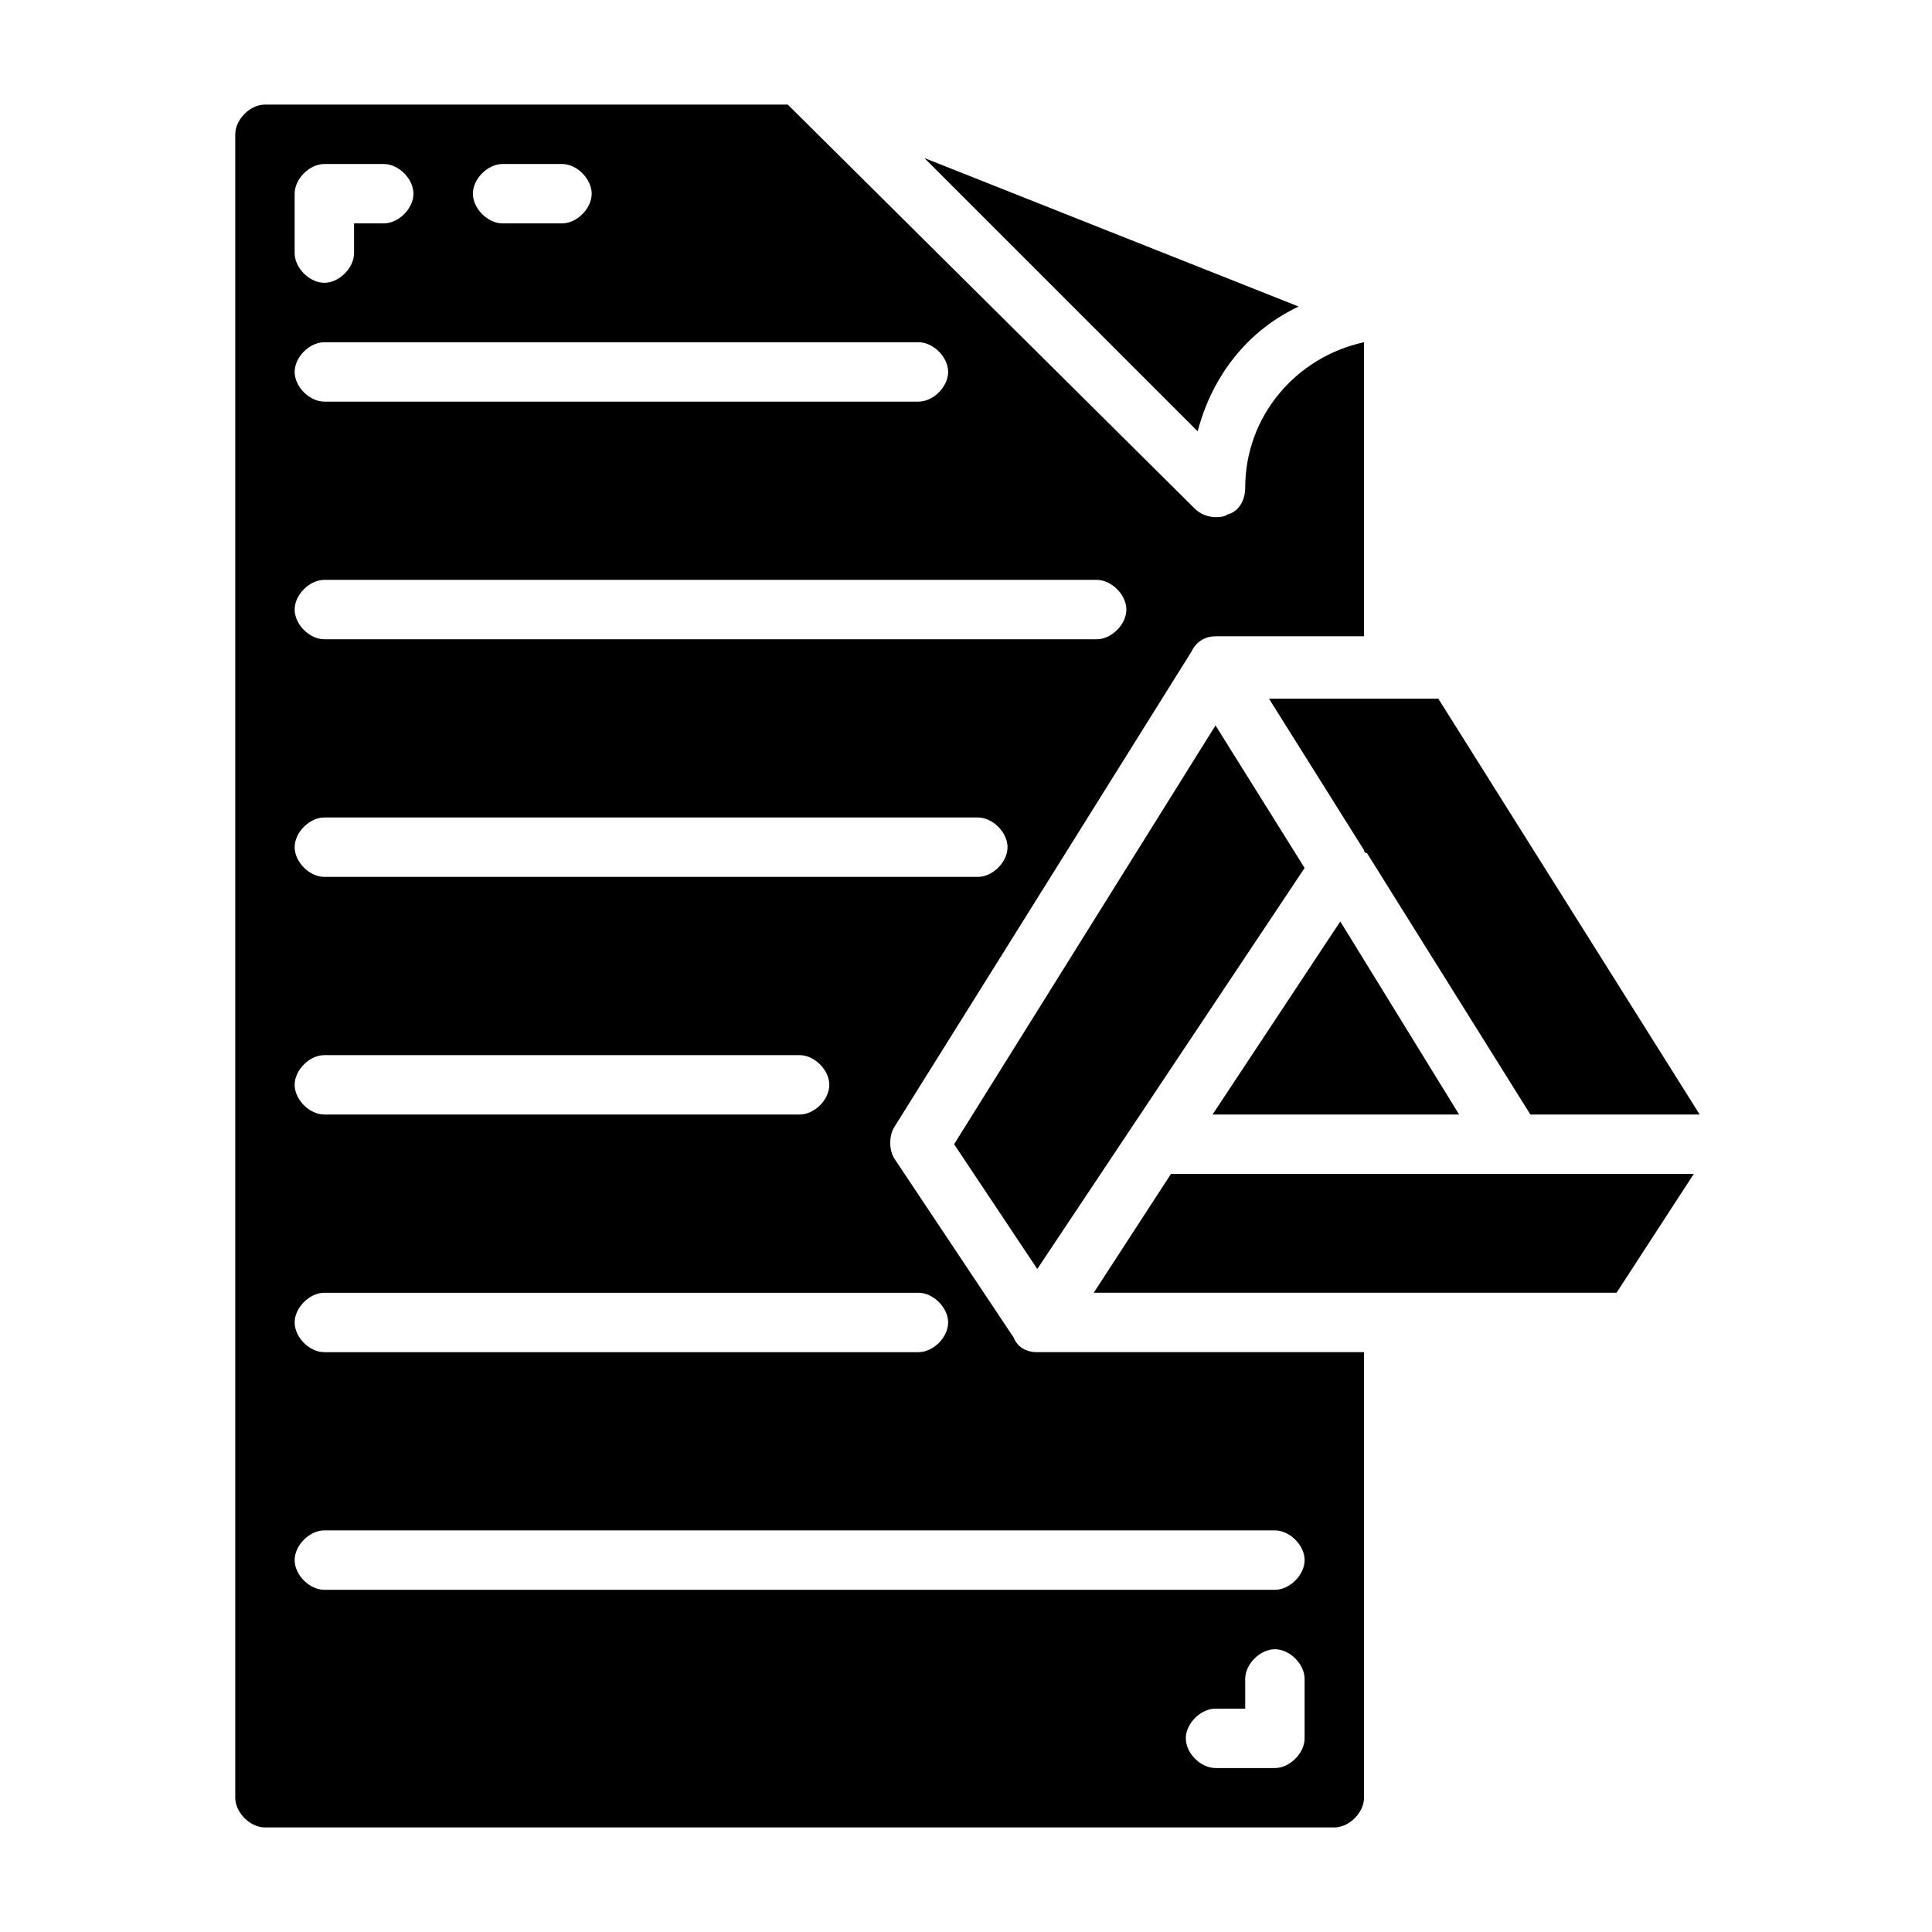
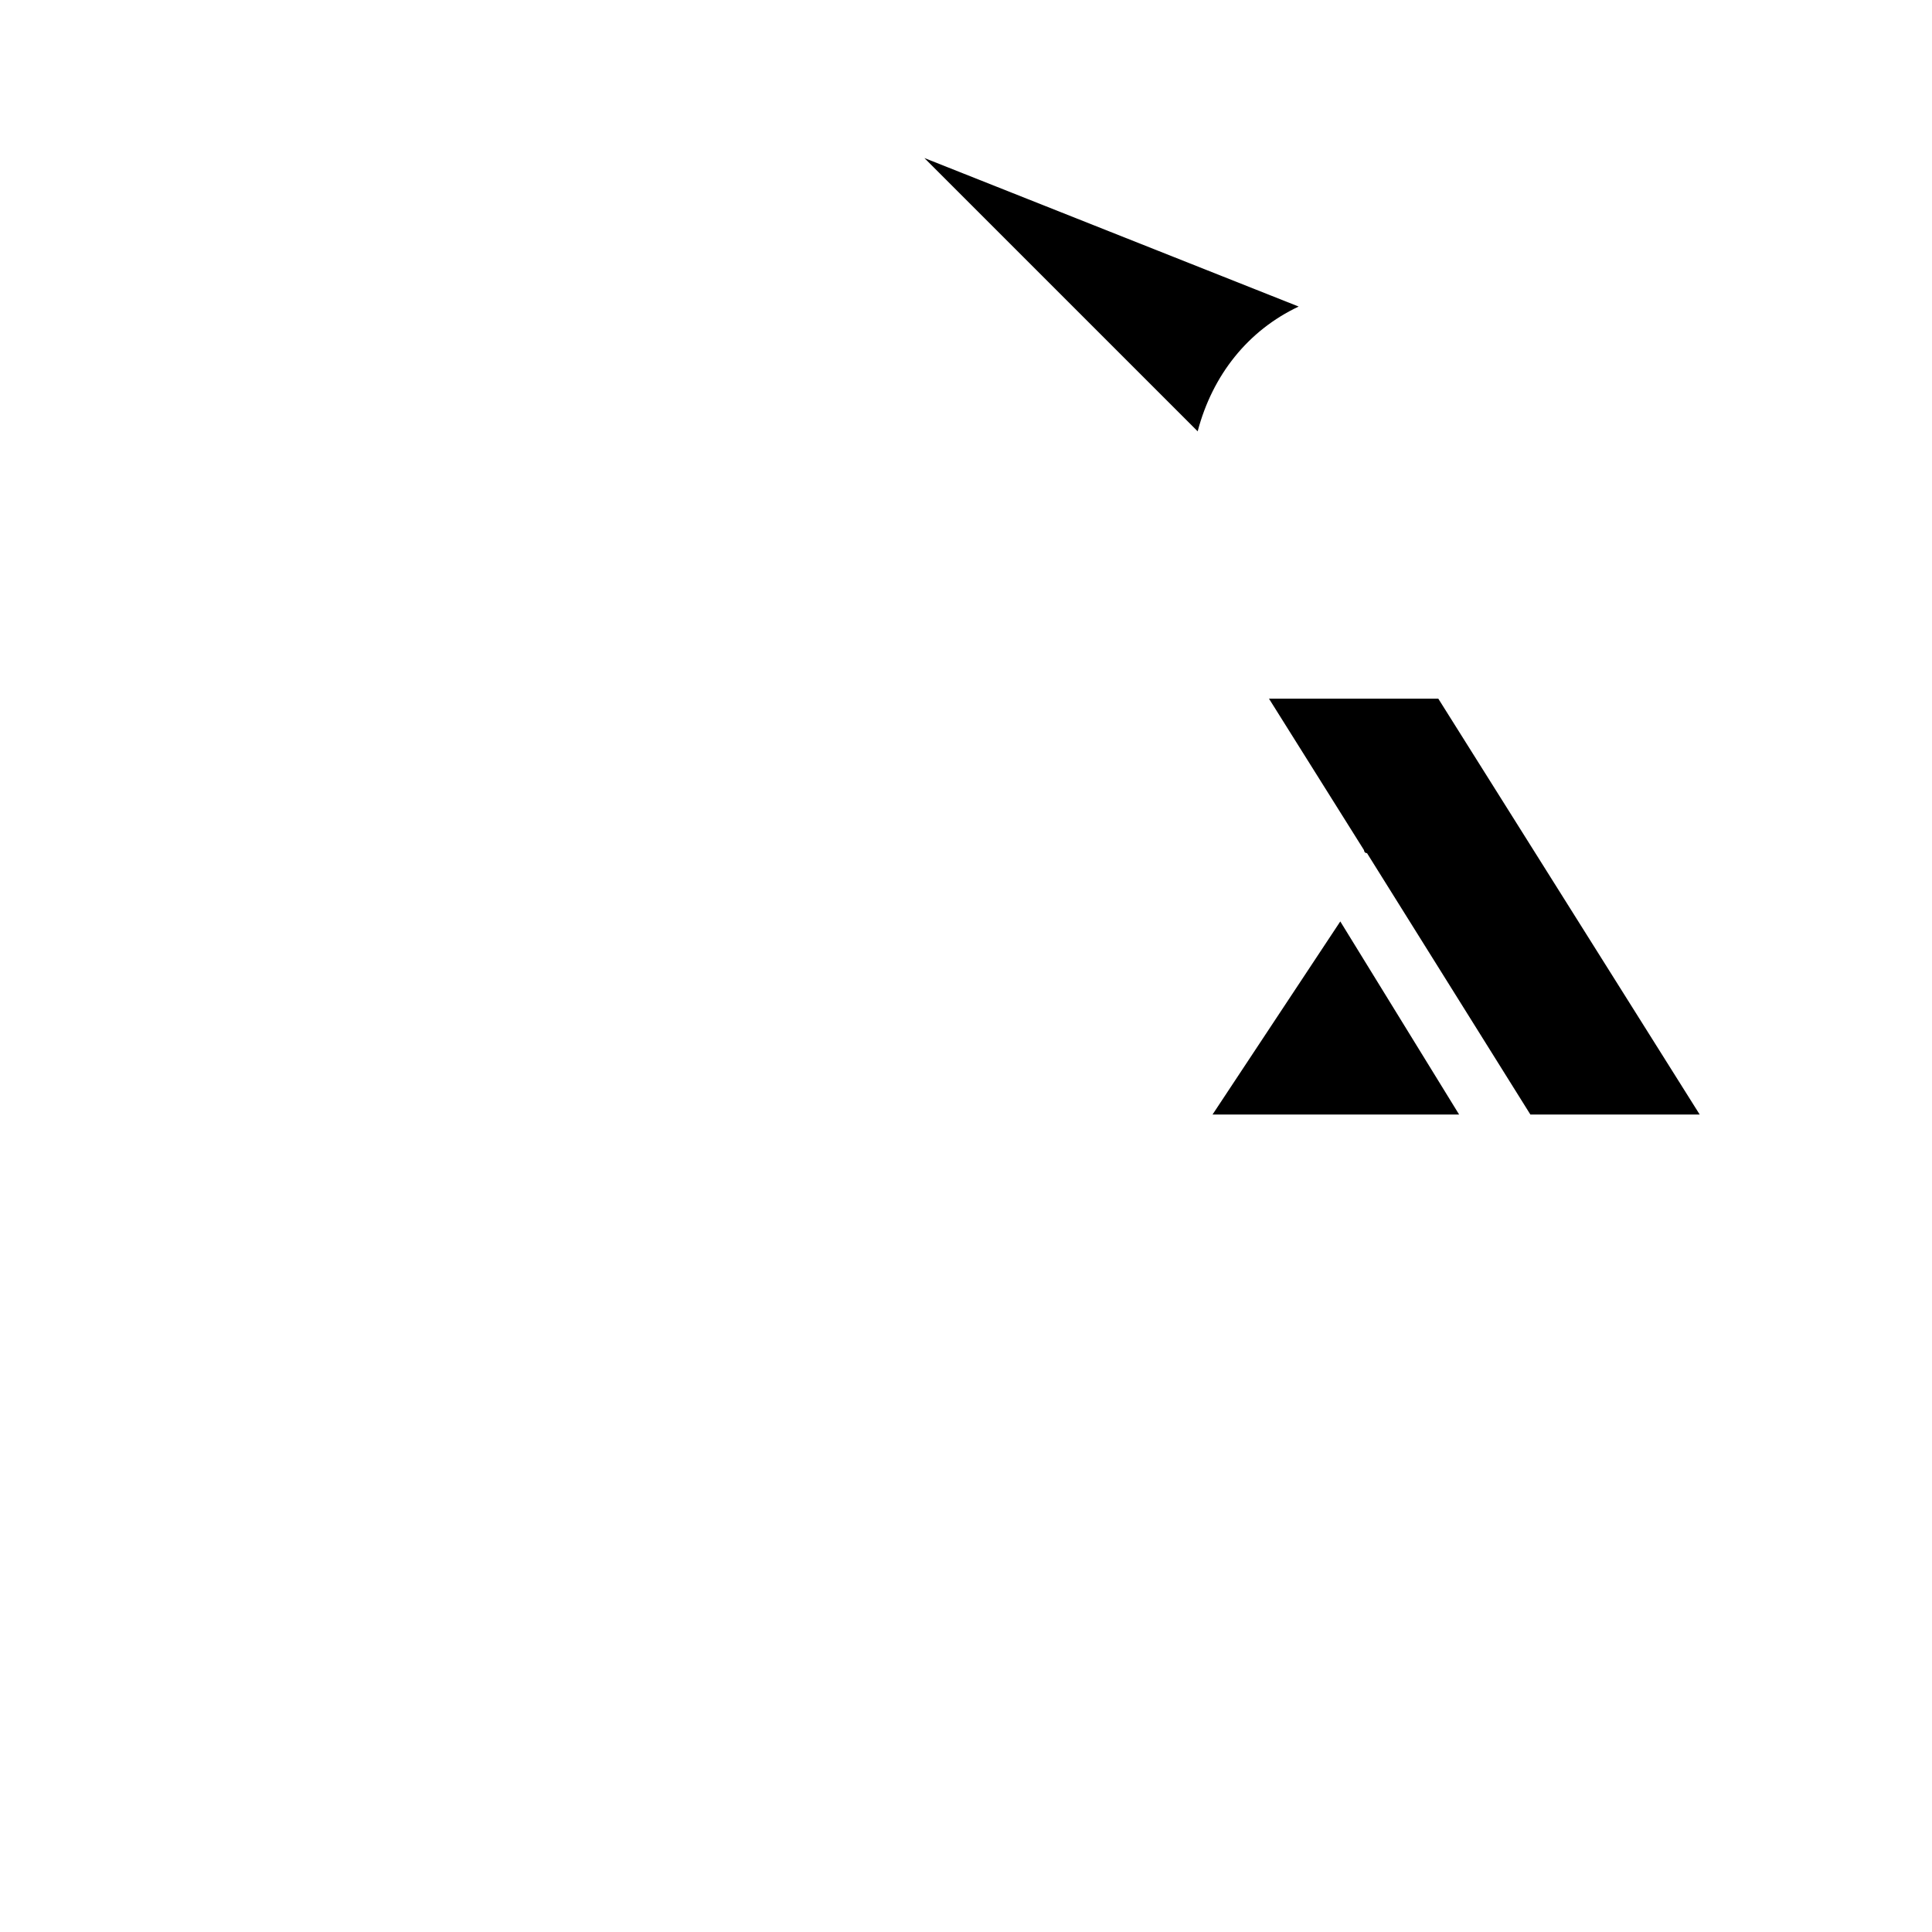
<svg xmlns="http://www.w3.org/2000/svg" fill="#000000" width="800px" height="800px" version="1.1" viewBox="144 144 512 512">
  <g>
    <path d="m505.48 369.3s0 0.789 0.789 0.789l43.297 69.273h44.871l-69.273-110.21h-44.871z" />
    <path d="m499.19 388.19-33.852 51.168h65.34z" />
-     <path d="m433.85 486.59h138.55l20.469-31.488h-138.55z" />
-     <path d="m396.85 447.23 22.039 33.062 70.848-106.27-23.613-37.785z" />
    <path d="m488.16 225.24-99.188-39.359 72.422 72.422c3.938-14.957 13.383-26.762 26.766-33.062z" />
-     <path d="m418.89 502.34c-0.789 0-4.723 0-6.297-3.938l-31.488-47.23c-1.574-2.363-1.574-6.297 0-8.66l78.719-125.95s1.574-3.938 6.297-3.938h39.359v-77.934c-18.105 3.938-31.488 19.68-31.488 38.574 0 3.148-1.574 6.297-4.723 7.086-0.789 0.789-5.512 1.574-8.66-1.574l-107.84-107.06h-138.55c-3.938 0-7.871 3.938-7.871 7.871v440.83c0 3.938 3.938 7.871 7.871 7.871h283.39c3.938 0 7.871-3.938 7.871-7.871v-118.08h-86.594zm-141.7-314.88h15.742c3.938 0 7.871 3.938 7.871 7.871 0 3.938-3.938 7.871-7.871 7.871h-15.742c-3.938 0-7.871-3.938-7.871-7.871 0-3.934 3.934-7.871 7.871-7.871zm-55.105 7.871c0-3.938 3.938-7.871 7.871-7.871h15.742c3.938 0 7.871 3.938 7.871 7.871 0 3.938-3.938 7.871-7.871 7.871h-7.871v7.871c0 3.938-3.938 7.871-7.871 7.871-3.938 0-7.871-3.938-7.871-7.871zm7.871 39.363h157.44c3.938 0 7.871 3.938 7.871 7.871 0 3.938-3.938 7.871-7.871 7.871h-157.44c-3.938 0-7.871-3.938-7.871-7.871 0-3.938 3.938-7.871 7.871-7.871zm0 62.977h204.67c3.938 0 7.871 3.938 7.871 7.871 0 3.938-3.938 7.871-7.871 7.871h-204.67c-3.938 0-7.871-3.938-7.871-7.871 0-3.938 3.938-7.871 7.871-7.871zm0 62.973h173.18c3.938 0 7.871 3.938 7.871 7.871 0 3.938-3.938 7.871-7.871 7.871h-173.18c-3.938 0-7.871-3.938-7.871-7.871 0-3.934 3.938-7.871 7.871-7.871zm0 62.977h125.95c3.938 0 7.871 3.938 7.871 7.871 0 3.938-3.938 7.871-7.871 7.871h-125.95c-3.938 0-7.871-3.938-7.871-7.871s3.938-7.871 7.871-7.871zm0 62.977h157.44c3.938 0 7.871 3.938 7.871 7.871 0 3.938-3.938 7.871-7.871 7.871h-157.44c-3.938 0-7.871-3.938-7.871-7.871 0-3.934 3.938-7.871 7.871-7.871zm259.78 118.08c0 3.938-3.938 7.871-7.871 7.871h-15.742c-3.938 0-7.871-3.938-7.871-7.871 0-3.938 3.938-7.871 7.871-7.871h7.871v-7.871c0-3.938 3.938-7.871 7.871-7.871 3.938 0 7.871 3.938 7.871 7.871zm0-47.234c0 3.938-3.938 7.871-7.871 7.871h-251.91c-3.938 0-7.871-3.938-7.871-7.871 0-3.938 3.938-7.871 7.871-7.871h251.91c3.938 0 7.871 3.938 7.871 7.871z" />
  </g>
</svg>